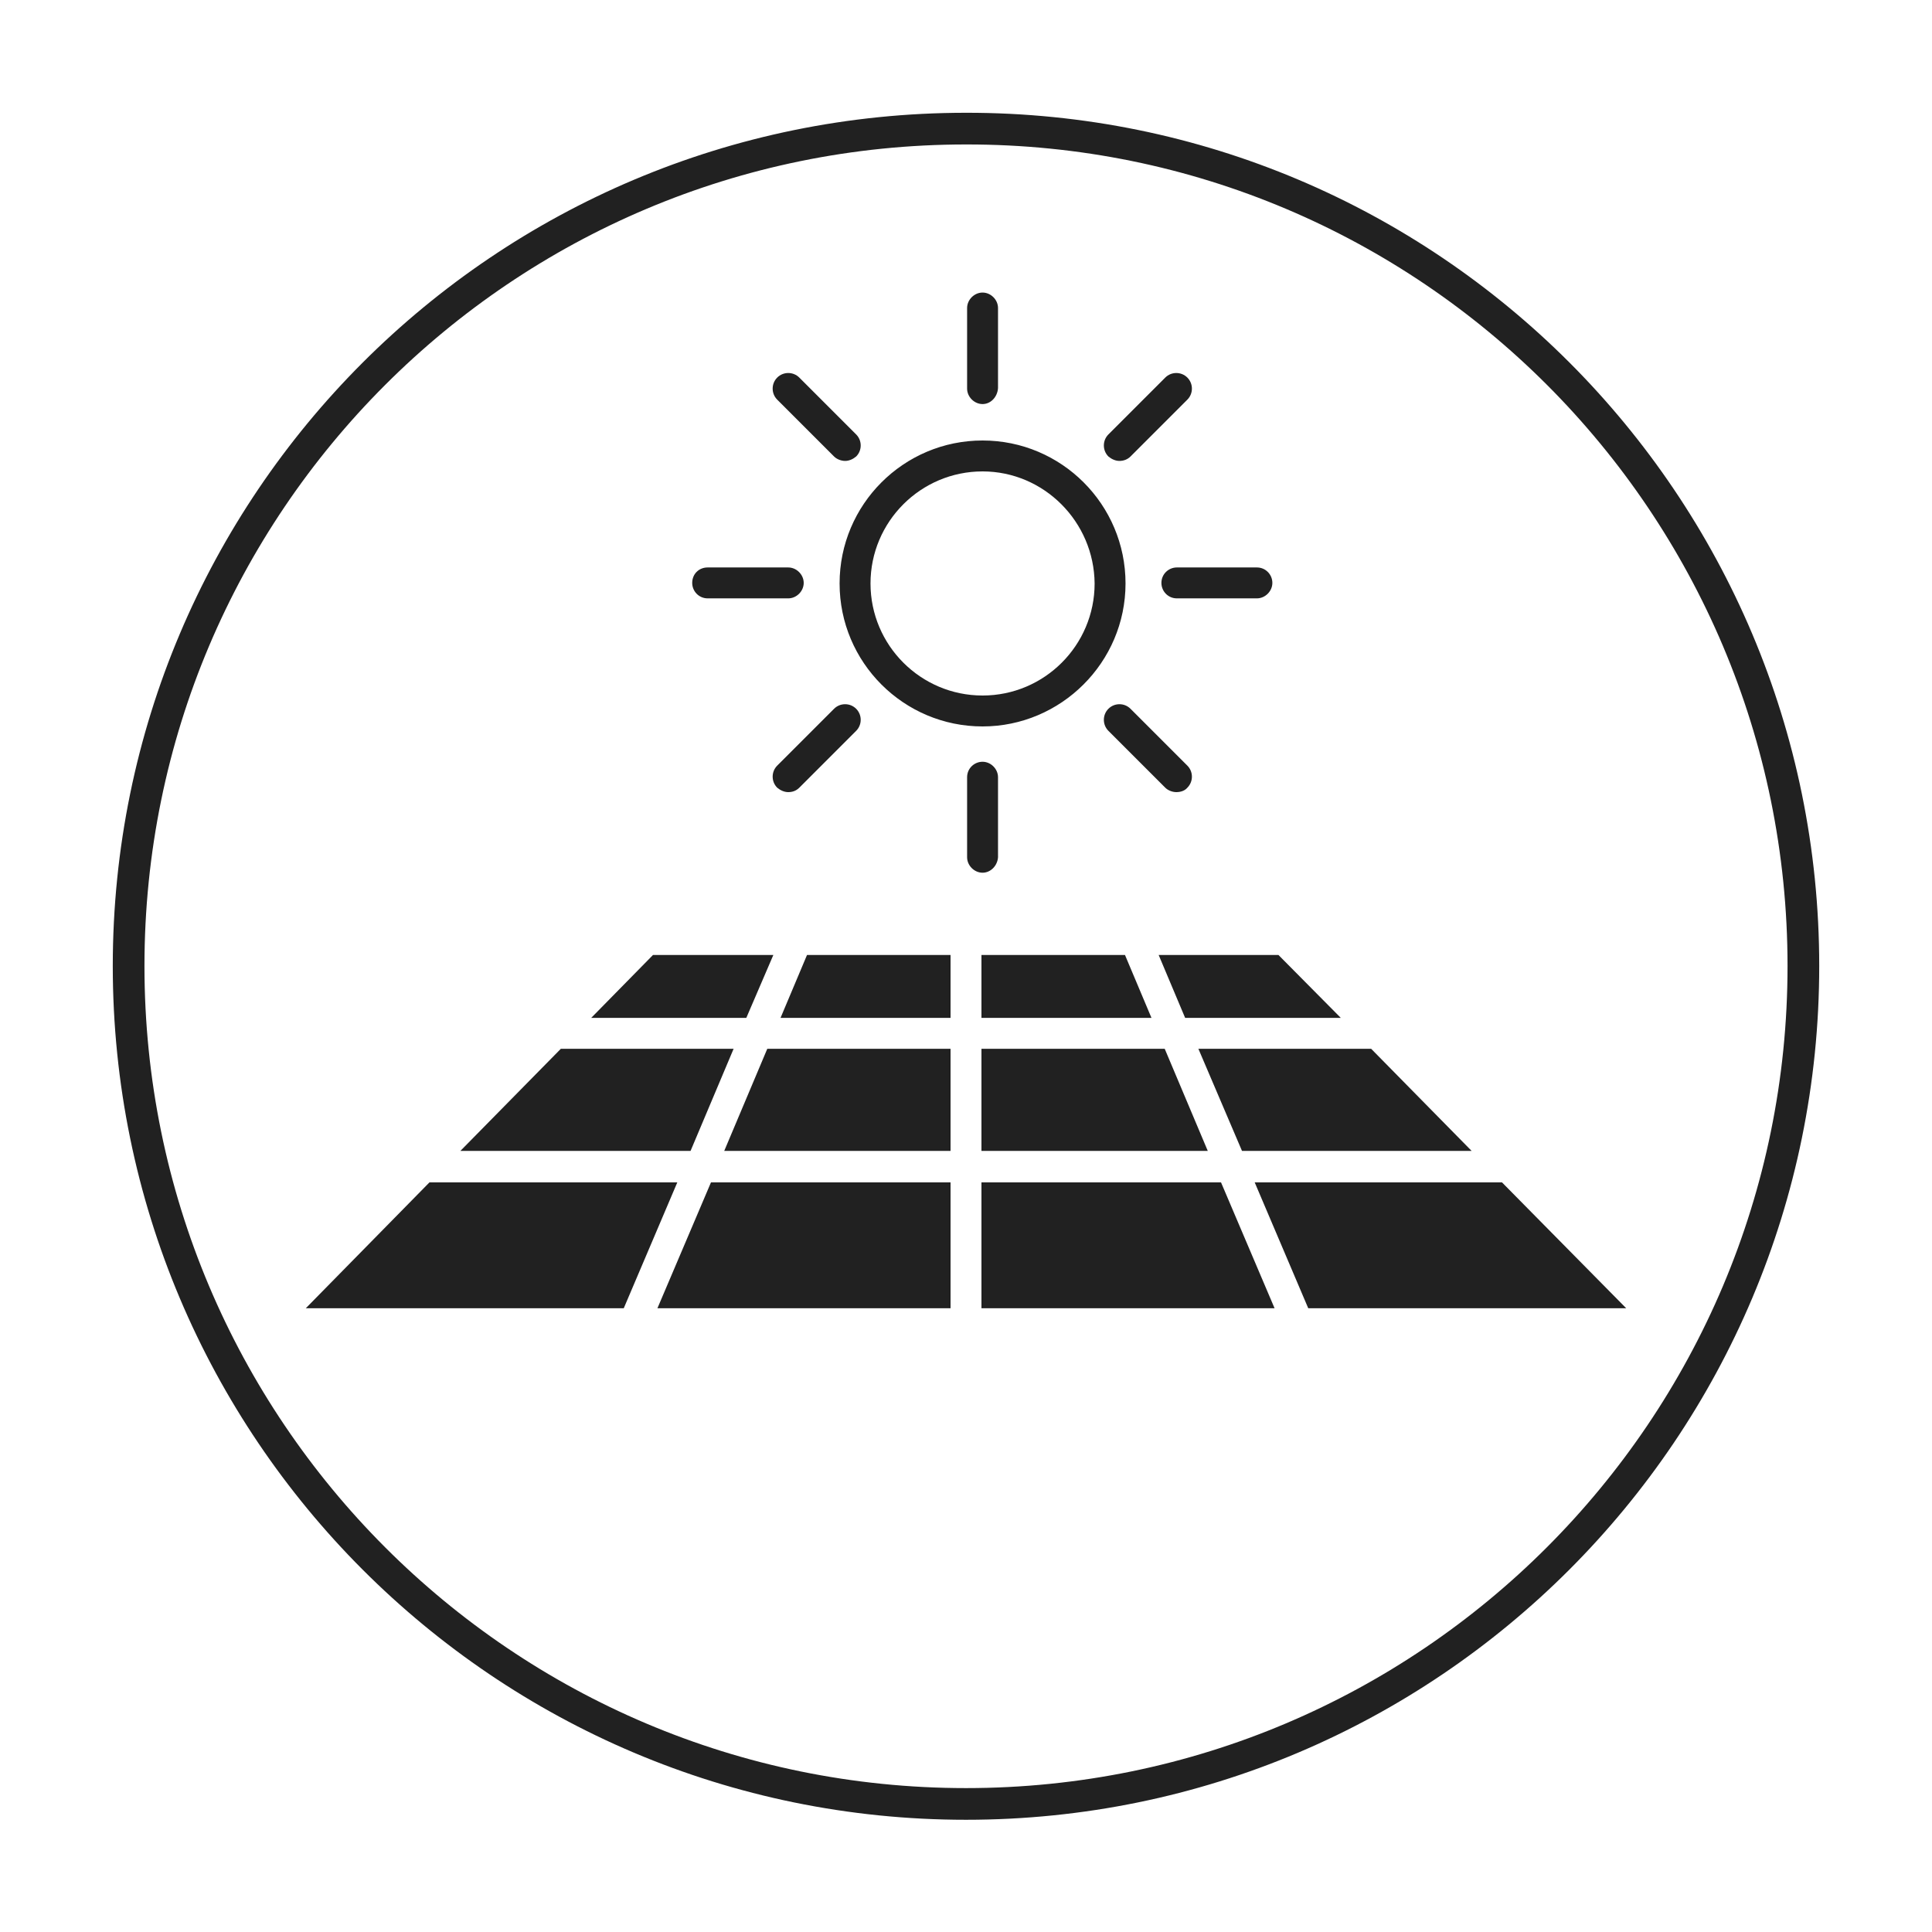
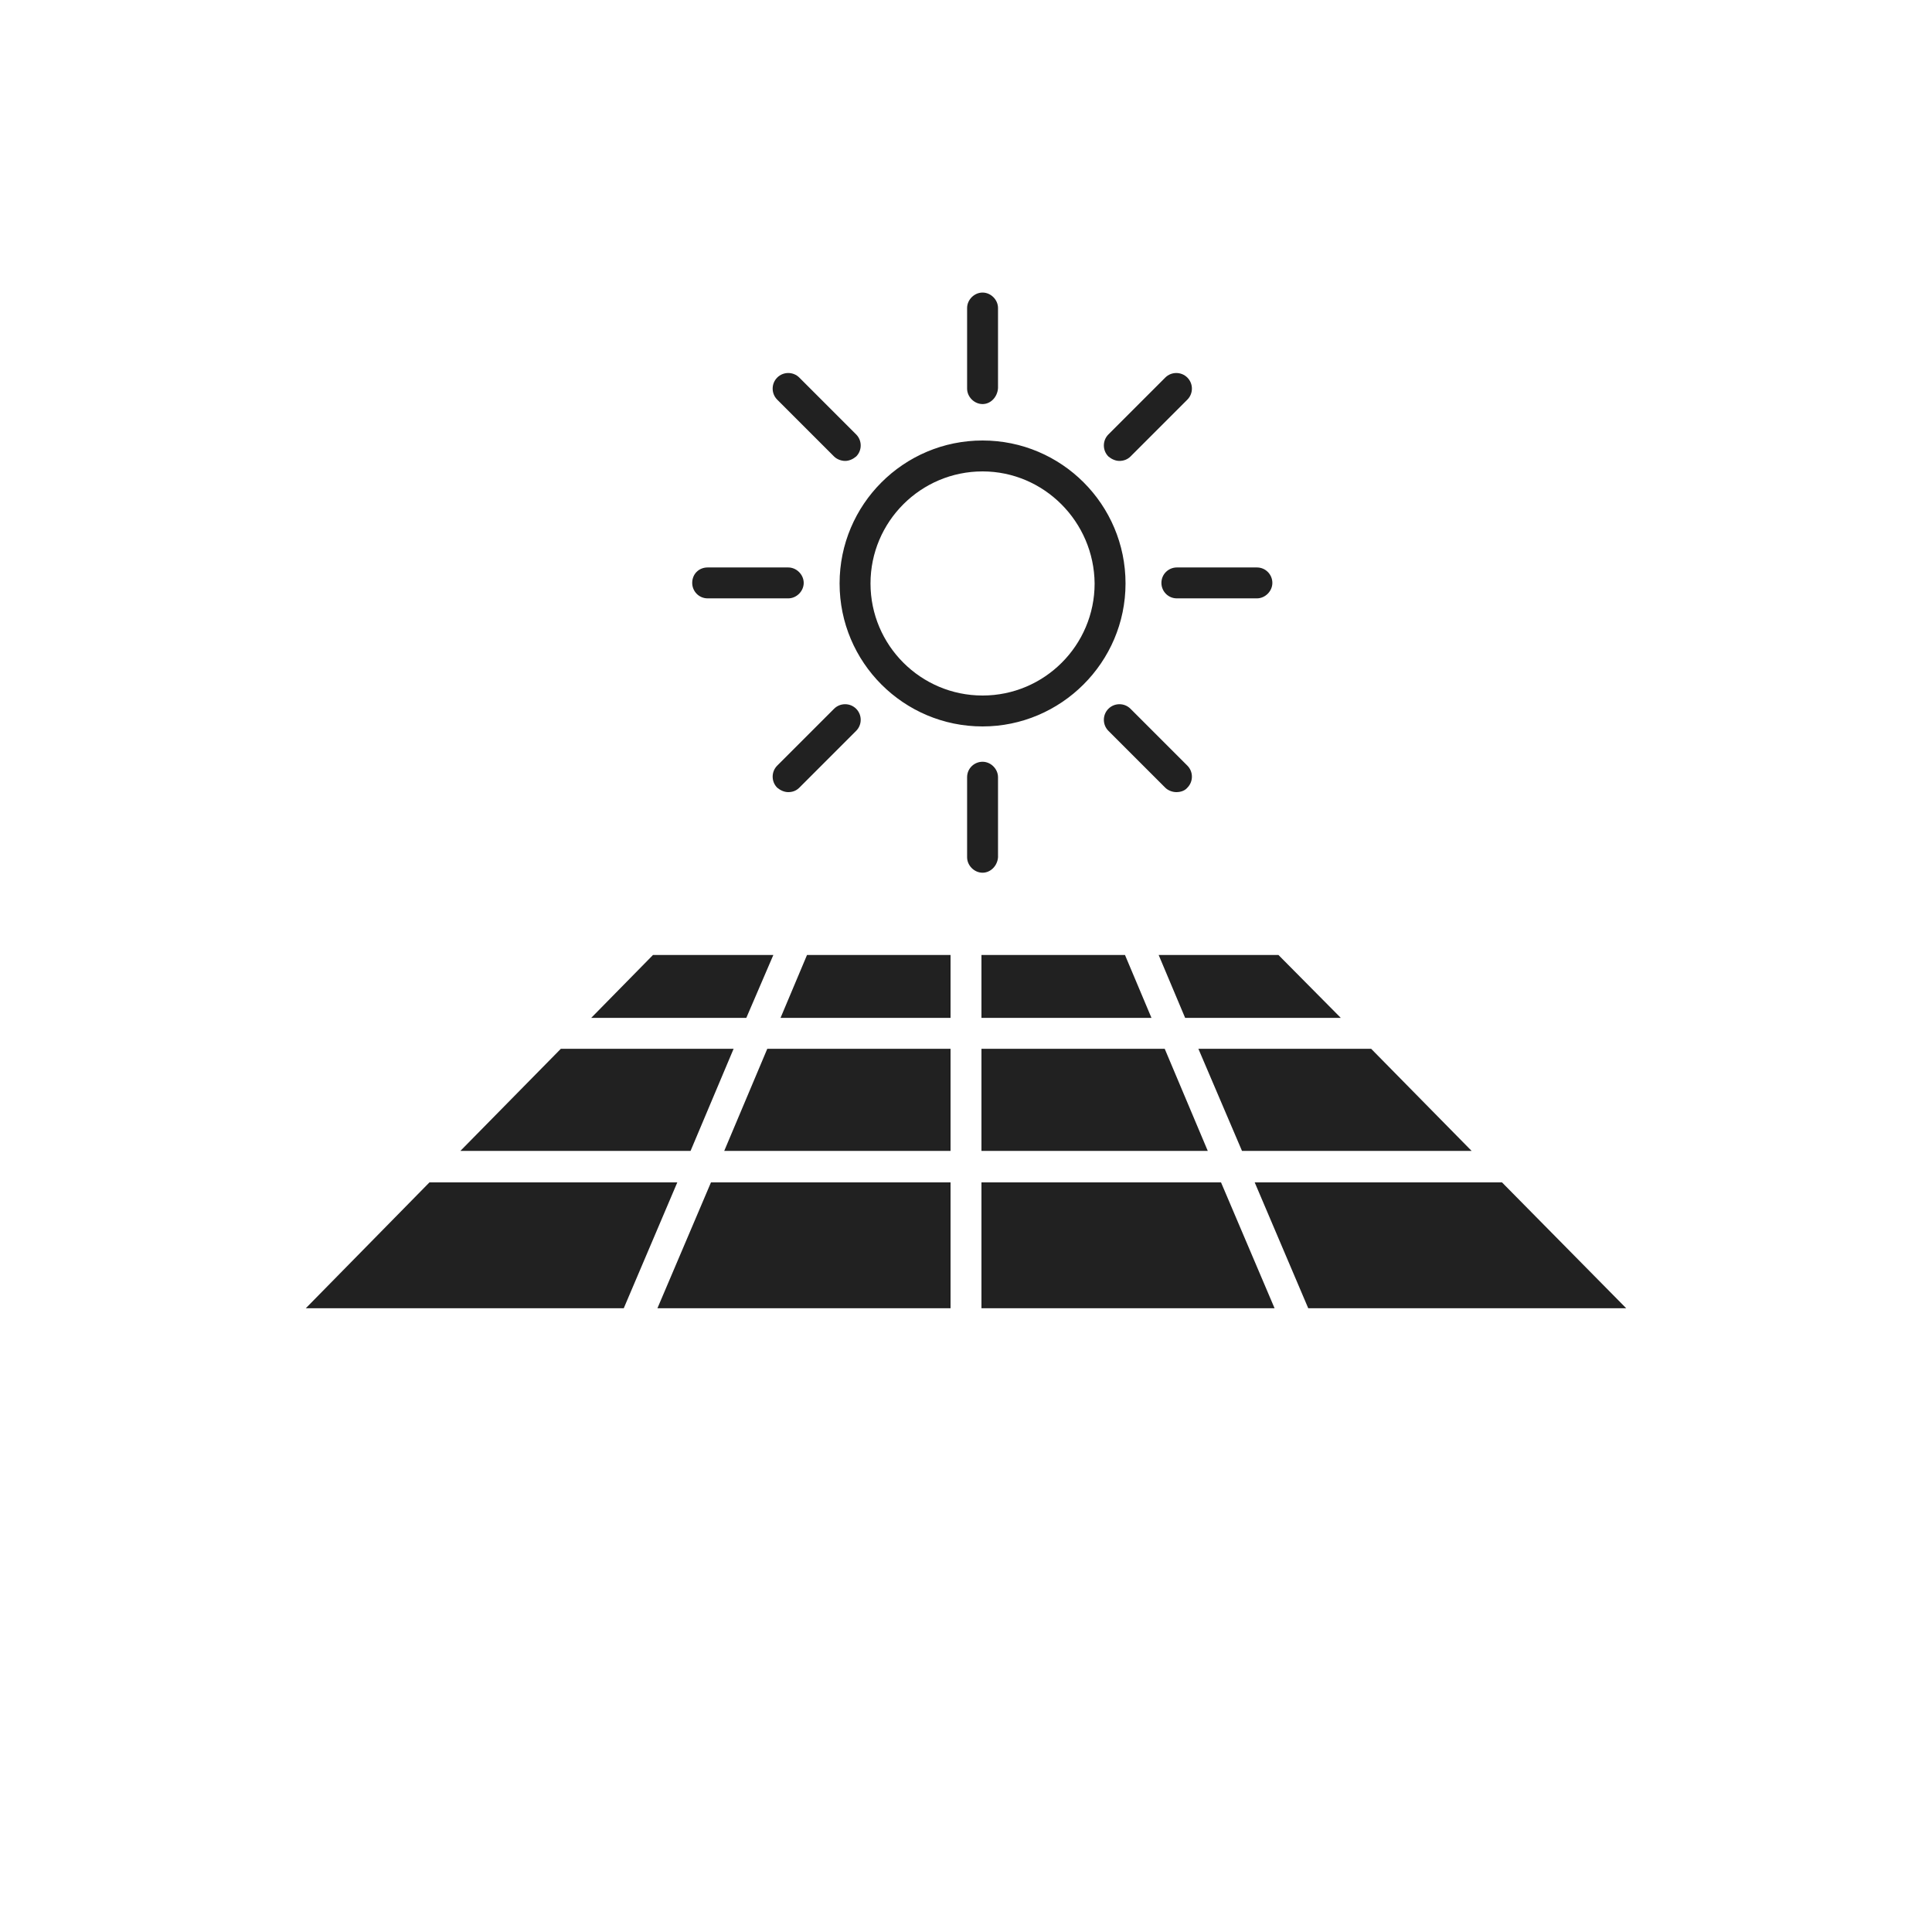
<svg xmlns="http://www.w3.org/2000/svg" version="1.1" id="Layer_1" x="0px" y="0px" viewBox="0 0 35 35" style="enable-background:new 0 0 35 35;" xml:space="preserve">
  <style type="text/css">
	.st0{fill:none;stroke:#212121;stroke-width:0.574;stroke-miterlimit:10;}
	.st1{fill:#212121;}
</style>
  <g>
-     <path class="st0" d="M32.67,17.5c0,8.38-6.79,15.18-15.17,15.18c-8.38,0-15.17-6.8-15.17-15.18c0-8.38,6.79-15.17,15.17-15.17   C25.88,2.32,32.67,9.12,32.67,17.5z" />
    <path class="st1" d="M23.7,23.7h5.76l-2.25-2.28h-4.48L23.7,23.7z M17.78,23.7h5.31l-0.97-2.28h-4.34V23.7z M11.91,23.7h5.31v-2.28   h-4.34L11.91,23.7z M5.54,23.7h5.76l0.97-2.28H7.78L5.54,23.7z M22.5,20.85h4.16L24.84,19h-3.13L22.5,20.85z M17.78,20.85h4.1   L21.1,19h-3.32V20.85z M13.12,20.85h4.1V19H13.9L13.12,20.85z M8.34,20.85h4.17L13.29,19h-3.13L8.34,20.85z M21.47,18.44h2.82   l-1.13-1.14h-2.17L21.47,18.44z M17.78,18.44h3.08l-0.48-1.14h-2.6V18.44z M14.14,18.44h3.08V17.3h-2.6L14.14,18.44z M10.71,18.44   h2.81l0.49-1.14h-2.18L10.71,18.44z M17.8,15.81c-0.15,0-0.28-0.13-0.28-0.28v-1.45c0-0.16,0.13-0.28,0.28-0.28   c0.15,0,0.28,0.13,0.28,0.28v1.45C18.07,15.68,17.95,15.81,17.8,15.81L17.8,15.81z M21.31,14.35c-0.07,0-0.15-0.03-0.2-0.08   l-1.03-1.03c-0.11-0.11-0.11-0.29,0-0.4c0.11-0.11,0.29-0.11,0.4,0l1.03,1.03c0.11,0.11,0.11,0.29,0,0.4   C21.46,14.33,21.38,14.35,21.31,14.35L21.31,14.35z M14.28,14.35c-0.07,0-0.14-0.03-0.2-0.08c-0.11-0.11-0.11-0.29,0-0.4l1.03-1.03   c0.11-0.11,0.29-0.11,0.4,0c0.11,0.11,0.11,0.29,0,0.4l-1.03,1.03C14.42,14.33,14.35,14.35,14.28,14.35L14.28,14.35z M17.8,13.16   c-1.43,0-2.59-1.16-2.59-2.59c0-1.43,1.16-2.59,2.59-2.59c1.43,0,2.59,1.16,2.59,2.59C20.39,12,19.22,13.16,17.8,13.16L17.8,13.16z    M17.8,8.54c-1.12,0-2.03,0.91-2.03,2.03c0,1.12,0.91,2.03,2.03,2.03s2.03-0.91,2.03-2.03C19.82,9.45,18.91,8.54,17.8,8.54   L17.8,8.54z M22.77,10.84h-1.45c-0.16,0-0.28-0.13-0.28-0.28c0-0.16,0.13-0.28,0.28-0.28h1.45c0.16,0,0.28,0.13,0.28,0.28   C23.05,10.71,22.92,10.84,22.77,10.84L22.77,10.84z M14.28,10.84h-1.46c-0.16,0-0.28-0.13-0.28-0.28c0-0.16,0.12-0.28,0.28-0.28   h1.46c0.15,0,0.28,0.13,0.28,0.28C14.56,10.71,14.43,10.84,14.28,10.84L14.28,10.84z M20.28,8.35c-0.07,0-0.14-0.03-0.2-0.08   c-0.11-0.11-0.11-0.29,0-0.4l1.03-1.03c0.11-0.11,0.29-0.11,0.4,0c0.11,0.11,0.11,0.29,0,0.4l-1.03,1.03   C20.43,8.32,20.36,8.35,20.28,8.35L20.28,8.35z M15.31,8.35c-0.07,0-0.15-0.03-0.2-0.08l-1.03-1.03c-0.11-0.11-0.11-0.29,0-0.4   c0.11-0.11,0.29-0.11,0.4,0l1.03,1.03c0.11,0.11,0.11,0.29,0,0.4C15.45,8.32,15.38,8.35,15.31,8.35L15.31,8.35z M17.8,7.32   c-0.15,0-0.28-0.13-0.28-0.28V5.58c0-0.15,0.13-0.28,0.28-0.28c0.15,0,0.28,0.13,0.28,0.28v1.45C18.07,7.19,17.95,7.32,17.8,7.32   L17.8,7.32z M17.8,7.32" />
  </g>
</svg>